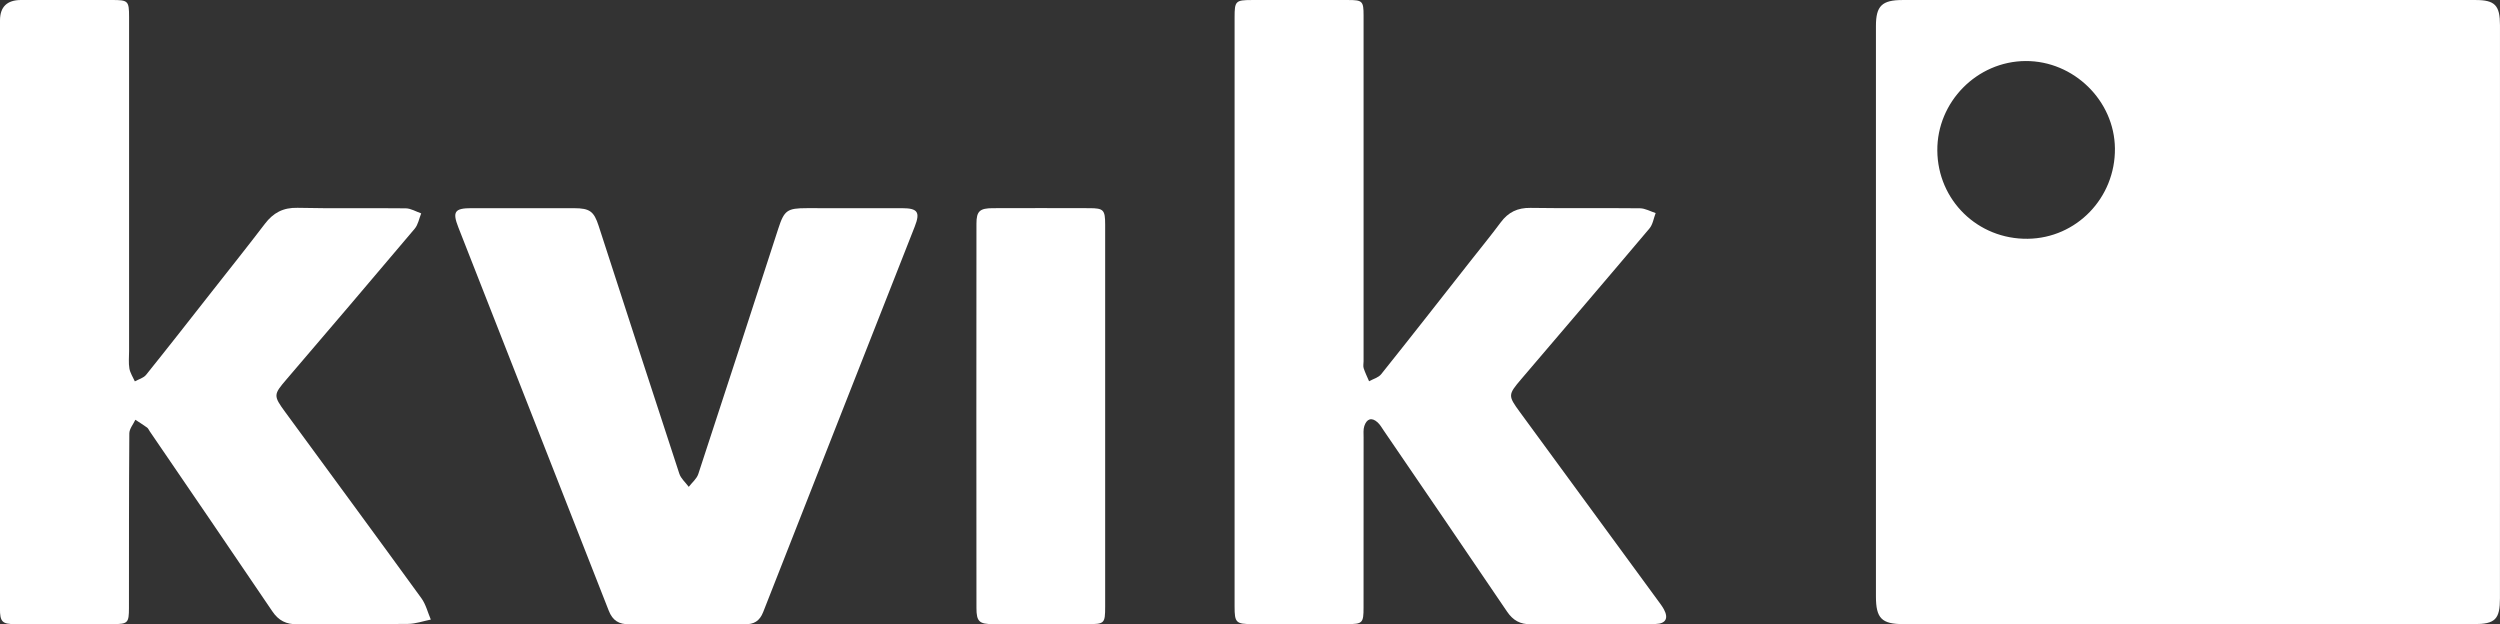
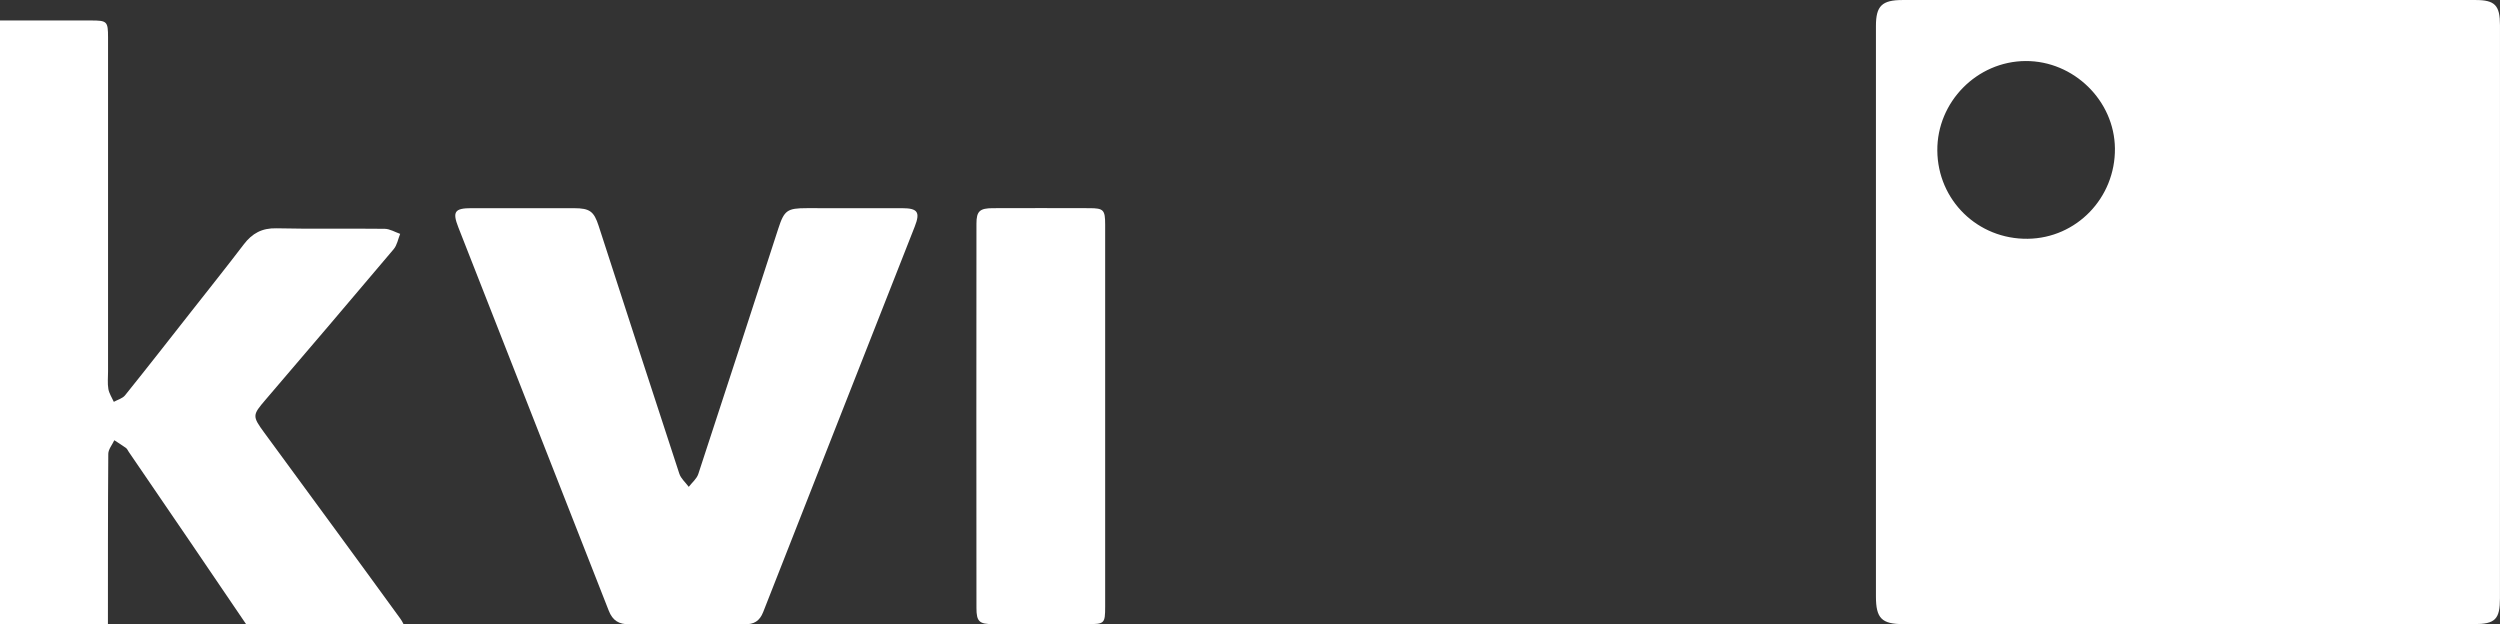
<svg xmlns="http://www.w3.org/2000/svg" id="Layer_2" viewBox="0 0 1073.17 268">
  <rect x="0" y="0" width="1073.17" height="268" fill="#333333" stroke="none" />
  <defs>
    <style>.cls-1{fill:#fff;fill-rule:evenodd;}</style>
  </defs>
  <g id="Layer_1-2">
    <g>
      <path class="cls-1" d="M1073.16,134.3c0,40.82,0,81.64-.01,122.45,0,9.12-2.04,11.16-11.18,11.16-81.64,.01-163.27,.01-244.91,0-9.32,0-11.78-2.5-11.78-11.87,0-81.64,0-163.27,0-244.91,0-8.6,2.57-11.12,11.49-11.12,81.97-.01,163.94-.02,245.91,0,8.31,0,10.48,2.27,10.48,10.83,.01,41.15,0,82.3,0,123.45Zm-241.53-69.66c.17,21.35,17.37,38.13,38.82,37.86,20.93-.26,37.64-17.58,37.42-38.79-.21-20.51-17.7-37.61-38.34-37.51-20.87,.11-38.06,17.54-37.9,38.43Z" />
-       <path class="cls-1" d="M529.97,133.88c0-42.15,0-84.31,0-126.47,0-6.94,.42-7.39,7.39-7.4,13.83-.02,27.66-.03,41.49,0,6.01,.01,6.49,.51,6.49,6.62,.01,49.49,0,98.97,0,148.46,0,1-.25,2.08,.04,2.98,.62,1.91,1.53,3.73,2.32,5.59,1.76-.99,4.02-1.56,5.19-3.02,12.9-16.14,25.62-32.41,38.39-48.65,4.32-5.5,8.76-10.91,12.93-16.53,3.25-4.38,7.23-6.31,12.79-6.22,15.66,.25,31.32,0,46.98,.17,2.26,.03,4.5,1.33,6.74,2.05-.86,2.22-1.2,4.88-2.65,6.6-18.26,21.65-36.69,43.15-55.06,64.7-5.7,6.69-5.71,7.1-.61,14.07,19.78,27.01,39.57,54.02,59.35,81.03,.88,1.21,1.81,2.4,2.52,3.72,2.05,3.83,.81,6.14-3.53,6.28-4.83,.16-9.66,.05-14.49,.05-13,0-25.99-.13-38.99,.07-4.66,.07-7.75-1.62-10.36-5.48-17.54-25.94-35.23-51.77-52.88-77.64-.84-1.24-1.6-2.6-2.69-3.58-2.59-2.33-4.67-1.43-5.67,1.6-.5,1.52-.31,3.29-.31,4.95-.02,24.33,0,48.65-.02,72.98,0,6.68-.44,7.1-7.09,7.1-13.5,0-26.99,0-40.49,0-7.2,0-7.78-.57-7.78-7.58,0-42.16,0-84.31,0-126.47Z" />
-       <path class="cls-1" d="M0,133.75C0,92.1,0,50.45,0,8.79Q0,.03,9.03,0c13-.01,25.99,0,38.99,0,6.99,0,7.38,.35,7.39,7.28,.01,47.82,0,95.63,0,143.45,0,2.5-.28,5.05,.14,7.48,.33,1.91,1.53,3.68,2.34,5.5,1.63-.91,3.74-1.45,4.83-2.81,9.5-11.81,18.83-23.76,28.19-35.68,7.62-9.69,15.31-19.32,22.78-29.12,3.6-4.73,7.81-7.03,14-6.89,15.49,.36,30.99,.03,46.48,.22,2.22,.03,4.43,1.41,6.64,2.17-.9,2.21-1.32,4.84-2.79,6.58-18.26,21.65-36.65,43.18-55.06,64.7-5.57,6.51-5.69,6.95-.48,14.06,19.49,26.61,39.04,53.16,58.41,79.85,1.92,2.64,2.73,6.09,4.05,9.17-3.25,.65-6.5,1.82-9.76,1.86-15.83,.2-31.66-.04-47.48,.16-4.83,.06-8.09-1.54-10.82-5.59-17.43-25.81-35.04-51.5-52.59-77.23-.38-.55-.64-1.25-1.15-1.62-1.63-1.18-3.34-2.24-5.03-3.35-.9,1.94-2.57,3.88-2.59,5.83-.19,24.99-.13,49.98-.16,74.97,0,6.41-.5,6.9-6.75,6.92-14,.03-27.99,.04-41.99,.02-5.7-.01-6.63-.97-6.64-6.72C0,218.72,0,176.24,0,133.75Z" />
+       <path class="cls-1" d="M0,133.75C0,92.1,0,50.45,0,8.79c13-.01,25.99,0,38.99,0,6.99,0,7.38,.35,7.39,7.28,.01,47.82,0,95.63,0,143.45,0,2.5-.28,5.05,.14,7.48,.33,1.91,1.53,3.68,2.34,5.5,1.63-.91,3.74-1.45,4.83-2.81,9.5-11.81,18.83-23.76,28.19-35.68,7.62-9.69,15.31-19.32,22.78-29.12,3.6-4.73,7.81-7.03,14-6.89,15.49,.36,30.99,.03,46.48,.22,2.22,.03,4.43,1.41,6.64,2.17-.9,2.21-1.32,4.84-2.79,6.58-18.26,21.65-36.65,43.18-55.06,64.7-5.57,6.51-5.69,6.95-.48,14.06,19.49,26.61,39.04,53.16,58.41,79.85,1.92,2.64,2.73,6.09,4.05,9.17-3.25,.65-6.5,1.82-9.76,1.86-15.83,.2-31.66-.04-47.48,.16-4.83,.06-8.09-1.54-10.82-5.59-17.43-25.81-35.04-51.5-52.59-77.23-.38-.55-.64-1.25-1.15-1.62-1.63-1.18-3.34-2.24-5.03-3.35-.9,1.94-2.57,3.88-2.59,5.83-.19,24.99-.13,49.98-.16,74.97,0,6.41-.5,6.9-6.75,6.92-14,.03-27.99,.04-41.99,.02-5.7-.01-6.63-.97-6.64-6.72C0,218.72,0,176.24,0,133.75Z" />
      <path class="cls-1" d="M294.62,267.92c-8.16,0-16.33-.12-24.49,.05-4.42,.09-7.16-1.6-8.79-5.77-21.49-54.87-43.06-109.72-64.58-164.58-2.66-6.79-1.59-8.26,5.71-8.26,14.66,0,29.32-.03,43.98,.01,6.74,.02,8.51,1.36,10.54,7.62,11.51,35.46,22.99,70.93,34.62,106.35,.69,2.1,2.67,3.77,4.05,5.65,1.4-1.83,3.42-3.45,4.1-5.52,11.55-35.1,22.92-70.24,34.35-105.38,2.54-7.81,3.82-8.73,12.22-8.73,13.66-.01,27.32-.03,40.98,.01,6.63,.02,7.8,1.69,5.35,7.92-21.68,55.16-43.42,110.3-65.06,165.47-1.51,3.85-3.96,5.31-8,5.22-8.33-.18-16.66-.05-24.99-.05Z" />
      <path class="cls-1" d="M474.41,178.9c0,27.16,.01,54.33,0,81.49,0,7.29-.27,7.53-7.63,7.53-13.5,0-27,.03-40.49,0-5.91-.02-7.13-1.08-7.13-6.95-.05-54.99-.05-109.99,0-164.98,0-5.37,1.44-6.61,7.04-6.63,13.83-.05,27.66-.04,41.5,0,6.05,.01,6.71,.75,6.71,7.07,0,27.5,0,54.99,0,82.49Z" />
    </g>
  </g>
</svg>